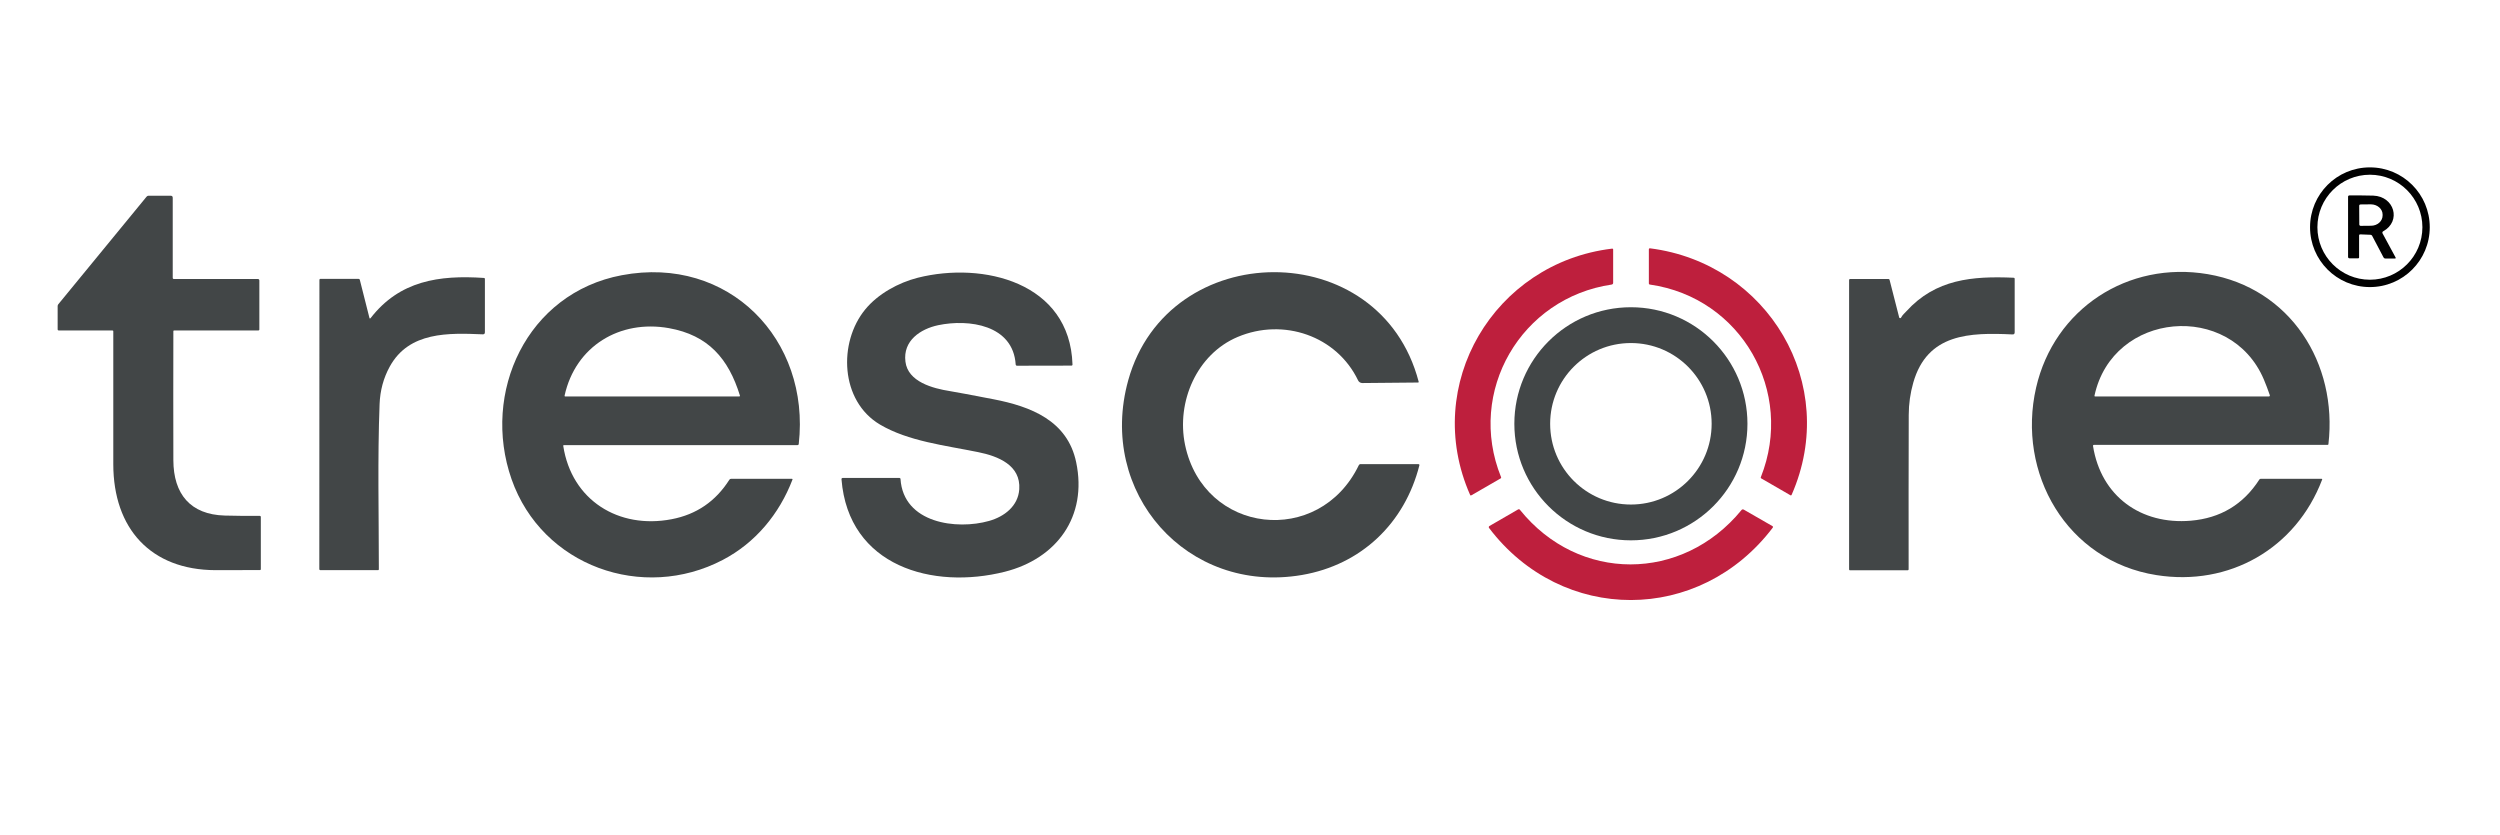
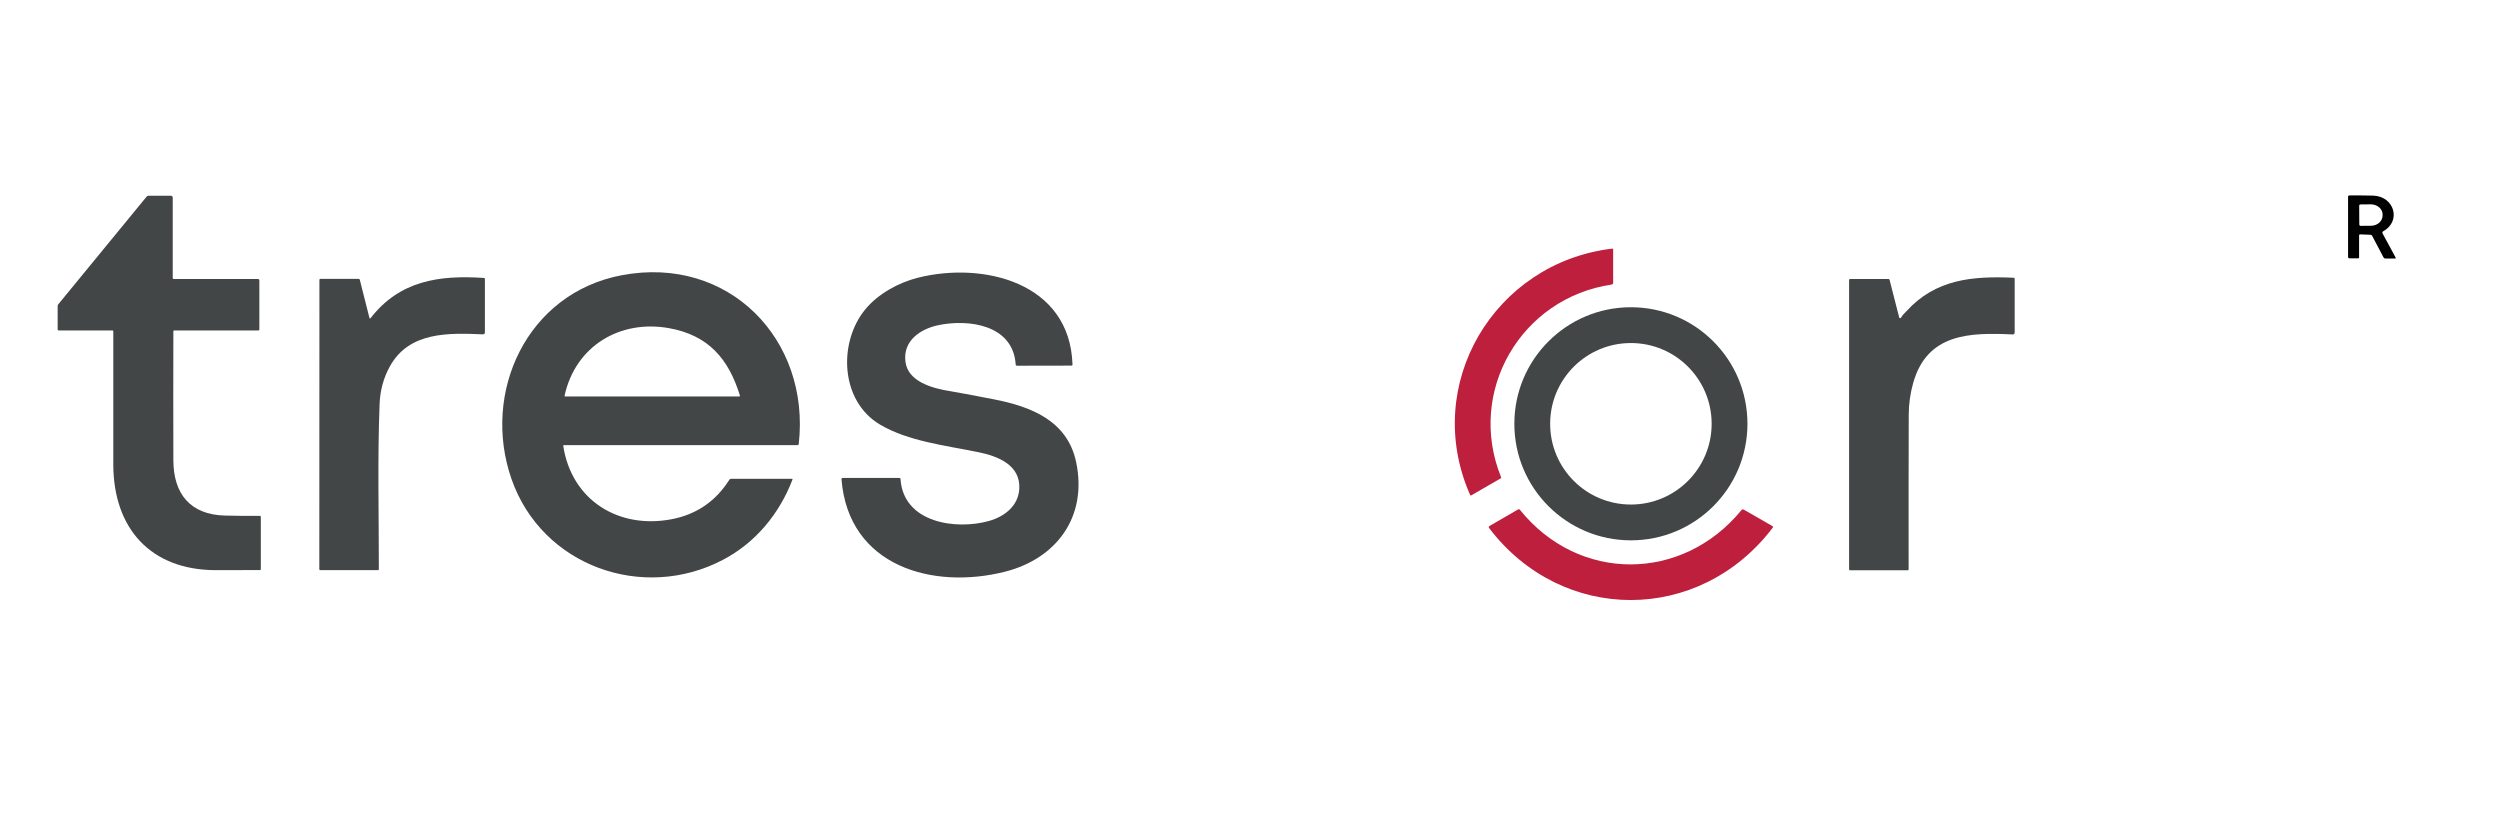
<svg xmlns="http://www.w3.org/2000/svg" id="Layer_1" style="enable-background:new 0 0 2380.9 795.5;" version="1.1" viewBox="0 0 2380.9 795.5" x="0px" y="0px">
  <style type="text/css">
	.st0{fill:#010101;}
	.st1{fill:#424647;}
	.st2{fill:#BE1F3D;}
</style>
-   <path class="st0" d="M2314,216.4c0,31.5-25.5,57-57,57c0,0,0,0,0,0c-31.5,0-57-25.5-57-57s25.5-57,57-57S2314,184.9,2314,216.4&#13;&#10; C2314,216.4,2314,216.4,2314,216.4z M2307,216.4c0-27.6-22.4-50-50-50c-27.6,0-50,22.4-50,50s22.4,50,50,50&#13;&#10; C2284.6,266.4,2307,244,2307,216.4z" />
  <path class="st1" d="M165.1,315.5c-0.1,40.9-0.1,81.9,0,122.8c0.1,32.1,16.1,51.8,49,52.7c11.1,0.3,22.3,0.4,33.4,0.3&#13;&#10; c0.5,0,0.9,0.4,0.9,0.9v49.8c0,0.6-0.3,0.9-0.9,0.9c-14.1,0.1-28.2,0.1-42.2,0.1c-61.8-0.2-97.3-39.6-97.4-100.8&#13;&#10; c0-42.2,0-84.4,0-126.6c0-0.6-0.3-0.9-0.9-0.9H55.8c-0.5,0-0.9-0.4-0.9-0.9v-22.3c0-0.6,0.2-1.2,0.6-1.7l84.1-102.5&#13;&#10; c0.5-0.6,1.1-0.9,1.8-0.9h21.1c1.4,0,2,0.7,2,2v76.2c0,0.7,0.4,1.1,1.1,1.1l80,0c0.8,0,1.4,0.6,1.4,1.4v46.7c0,0.5-0.4,0.9-0.9,0.9&#13;&#10; H166C165.4,314.7,165.1,314.9,165.1,315.5z" />
  <path class="st0" d="M2269.6,220.3c-0.7,0.4-0.9,1.2-0.6,1.9c0,0,0,0,0,0l12.4,22.9c0.4,0.8,0.2,1.1-0.7,1.1h-9&#13;&#10; c-0.8,0-1.3-0.3-1.7-1l-10.9-20.7c-0.3-0.5-0.7-0.8-1.4-0.9l-9.9-0.4c-0.6,0-1.1,0.4-1.1,1c0,0,0,0,0,0v20.9c0,0.6-0.3,0.9-0.9,0.9&#13;&#10; h-8.2c-0.9,0-1.4-0.5-1.4-1.4v-57.2c0-0.8,0.4-1.2,1.3-1.3c5.4-0.1,13,0,22.7,0.2C2280.3,187,2287.2,210.7,2269.6,220.3z&#13;&#10;  M2246.8,196l0.1,17.8c0,0.7,0.6,1.3,1.3,1.3c0,0,0,0,0,0l9.8-0.1c6.2,0,11.1-4.4,11.1-9.8v-0.9c0-5.4-5.1-9.7-11.2-9.7c0,0,0,0,0,0&#13;&#10; l-9.8,0.1C2247.3,194.7,2246.8,195.2,2246.8,196z" />
  <path class="st2" d="M1400.1,471.4c-46.4-105.2,23-221.1,135.1-234.6c0.7-0.1,1.1,0.2,1.1,0.9v31.7c0,0.8-0.6,1.5-1.4,1.6&#13;&#10; c-86.3,12.7-138.3,101.7-105.4,183.3c0.3,0.6,0.1,1.1-0.5,1.4l-27.7,16C1400.7,472,1400.3,471.9,1400.1,471.4z" />
-   <path class="st2" d="M1677,454.3c32.2-81.2-18.5-170.8-105.7-183.3c-0.7-0.1-1-0.5-1-1.2v-32.2c0-0.8,0.4-1.2,1.2-1.1&#13;&#10; c112.1,14.3,181.1,129.3,134.8,234.7c-0.3,0.6-0.7,0.8-1.3,0.4l-27.5-15.9C1676.9,455.5,1676.7,454.9,1677,454.3z" />
  <path class="st1" d="M487.2,456.4c-28.9-82.6,14.5-177.3,105-194.3c101.8-19.2,179.7,61.2,168.5,160.7c-0.1,0.7-0.5,1.1-1.2,1.1H537&#13;&#10; c-0.4,0-0.6,0.3-0.6,0.6c0,0,0,0.1,0,0.1c8,52,52.9,79.5,103.1,69.9c23.8-4.5,42.1-17.1,55.1-37.6c0.4-0.6,0.9-0.9,1.6-0.9h57.9&#13;&#10; c0.6,0,0.8,0.3,0.6,0.8c-12.5,32.7-35.3,60.2-66.3,76.4C612.3,573.1,516.3,539.3,487.2,456.4z M637,312.5&#13;&#10; c-46.7-8.3-88.9,17.1-99.3,64.2c-0.1,0.6,0.1,0.9,0.7,0.9h165.7c0.3,0,0.6-0.3,0.6-0.6c0-0.1,0-0.1,0-0.2&#13;&#10; C693.8,341.5,674.5,319.2,637,312.5z" />
  <path class="st1" d="M942,496.1c14.5-4.1,27.6-14.1,28.7-30.1c1.6-23-20.2-31.6-39.1-35.4c-31.3-6.4-66.6-10.3-93.6-26.3&#13;&#10; c-37.9-22.5-39.8-78.2-14-109.6c12.1-14.8,31.6-25.5,50.1-30.2c62.1-15.6,144.8,4.3,147.3,82.6c0,0.7-0.3,1.1-1,1.1l-51.9,0.1&#13;&#10; c-0.6,0-1.1-0.5-1.2-1.1c-2.4-37.9-44.7-43.6-73.8-37.5c-17,3.6-33.7,14.8-31.2,34.7c2.3,19.2,26,25.5,42.5,28.1&#13;&#10; c5.6,0.9,19.4,3.5,41.2,7.7c35.7,6.9,70.6,20.3,78.9,60c10.9,51.9-18.6,91.8-67.9,104.3c-68.5,17.3-149-4.9-155.6-88.1&#13;&#10; c-0.1-0.6,0.4-1.1,1-1.2c0,0,0.1,0,0.1,0h54.2c0.5,0,0.9,0.4,0.9,0.9C860.3,498.4,911.1,504.9,942,496.1z" />
-   <path class="st1" d="M1074.5,362.1c37.8-136.3,240-138.6,276.6,1.5c0.1,0.5-0.1,0.7-0.6,0.7l-53.1,0.5c-1.7,0-3.3-1-4-2.5&#13;&#10; c-20.4-42.5-71.1-59.8-114.7-41.4c-38.9,16.4-58.6,61.8-50.1,102.8c17.8,85.2,127.6,97.7,165.5,19.3c0.3-0.6,0.9-1,1.6-1h55.2&#13;&#10; c0.5,0,0.9,0.4,0.9,0.8c0,0.1,0,0.1,0,0.2c-14,55.4-55.4,94.9-111.9,104.6C1130.6,566.3,1044.7,469.3,1074.5,362.1z" />
-   <path class="st1" d="M1993.3,424.7c7.6,48,45.7,75.2,93.1,71.2c28.2-2.4,50-15.4,65.3-39.2c0.3-0.5,0.8-0.7,1.3-0.7h57.9&#13;&#10; c0.6,0,0.8,0.3,0.6,0.8c-25,65.7-88.6,101.9-157.8,90.9c-85.5-13.5-133.2-97.1-114.6-178.5c17.2-75,87.3-121,163.5-108.1&#13;&#10; c78.8,13.4,123.8,84.9,114.9,161.9c-0.1,0.5-0.3,0.7-0.8,0.7H1994C1993.5,423.9,1993.2,424.1,1993.3,424.7z M2156,361.4&#13;&#10; c-31.7-74.7-144-65.1-161.3,15.4c-0.1,0.6,0.1,0.8,0.7,0.8h165.4c0.5,0,0.9-0.4,0.9-0.9c0-0.1,0-0.2,0-0.3&#13;&#10; C2159.9,371.2,2158,366.1,2156,361.4z" />
  <path class="st1" d="M371.2,349.1c-6,10.9-9.2,22.8-9.7,35.8c-2,52.2-0.7,104.9-0.7,157.2c0,0.6-0.3,0.9-0.9,0.9h-54.7&#13;&#10; c-0.7,0-1.1-0.4-1.1-1.1l0.1-275.3c0-0.6,0.3-1,0.9-1h36.3c0.7,0,1.1,0.3,1.3,1l9.1,36c0.2,0.9,0.6,1,1.2,0.3&#13;&#10; c27.5-35.5,65.1-41.1,107.9-38.2c0.6,0,0.9,0.4,0.9,1v50.7c0,1.4-0.7,2.1-2.1,2C427.4,317.1,389.6,315.6,371.2,349.1z" />
  <path class="st1" d="M1815.6,296.4c27.8-30.6,62.9-33.6,102-31.9c0.8,0,1.1,0.4,1.1,1.2v50.8c0,1.4-0.7,2.1-2.1,2&#13;&#10; c-40.5-1.9-81.1-1.1-94.5,46c-2.8,9.9-4.3,20.2-4.3,30.7c-0.1,49-0.2,97.9-0.1,146.9c0,0.6-0.3,1-1,1h-54.8c-0.6,0-0.9-0.3-0.9-0.9&#13;&#10; V266.6c0-0.5,0.4-0.9,0.9-0.9h36.4c0.7,0,1.1,0.3,1.3,1l9.1,35.6c0.1,0.5,0.7,0.8,1.2,0.7c0.3-0.1,0.5-0.3,0.6-0.5&#13;&#10; C1811.7,300,1814.2,298,1815.6,296.4z" />
  <path class="st1" d="M1664.2,403.6c0,61.3-49.7,111-111,111c-61.3,0-111-49.7-111-111c0,0,0,0,0,0c0-61.3,49.7-111,111-111&#13;&#10; c0,0,0,0,0,0C1614.5,292.6,1664.2,342.3,1664.2,403.6z M1630.1,403.6c0-42.5-34.4-76.9-76.9-76.9c-42.5,0-76.9,34.4-76.9,76.9&#13;&#10; c0,0,0,0,0,0c0,42.5,34.4,76.9,76.9,76.9c0,0,0,0,0,0C1595.6,480.5,1630.1,446.1,1630.1,403.6z" />
  <path class="st2" d="M1688.4,502.4c-69.6,91.9-200.7,92.1-270.3,0.4c-0.4-0.5-0.3-1.3,0.2-1.7c0,0,0.1-0.1,0.1-0.1l27.3-15.8&#13;&#10; c0.7-0.4,1.3-0.3,1.8,0.3c55.9,69.5,154.6,69.1,211,0.3c0.6-0.8,1.4-0.9,2.3-0.4l27.3,15.7c0.4,0.2,0.5,0.7,0.3,1.1&#13;&#10; C1688.5,502.4,1688.4,502.4,1688.4,502.4z" />
</svg>